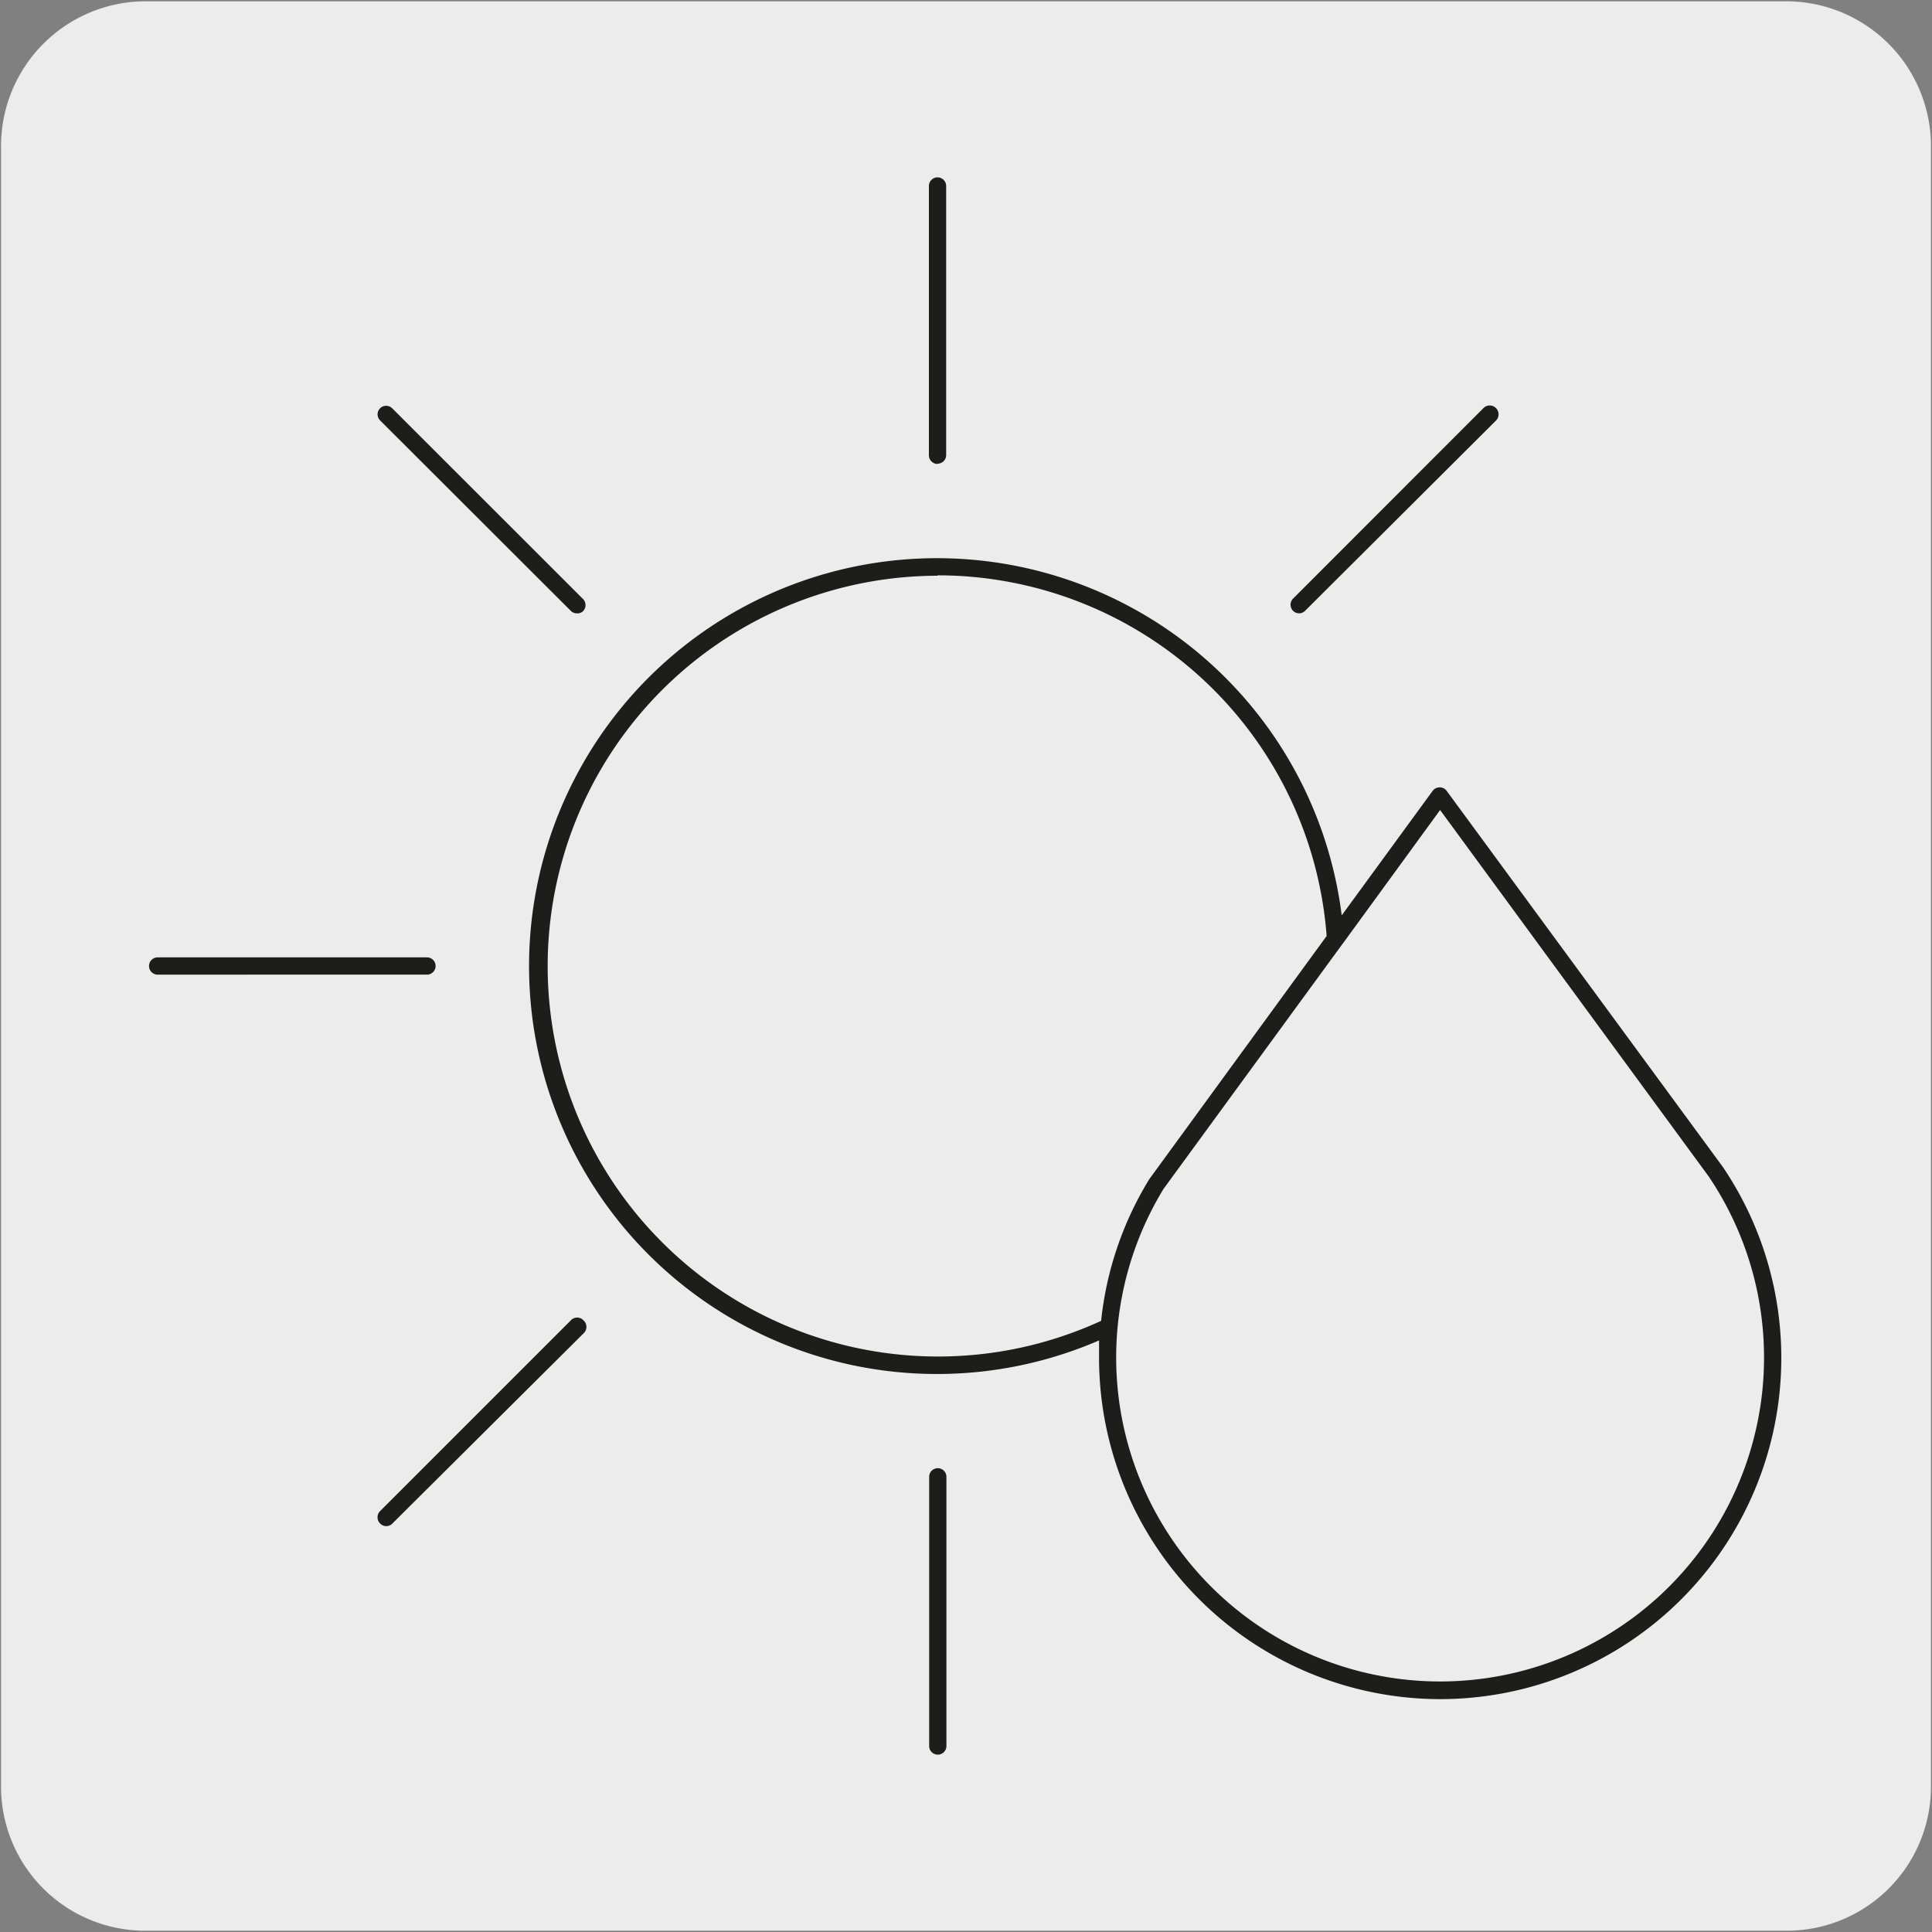
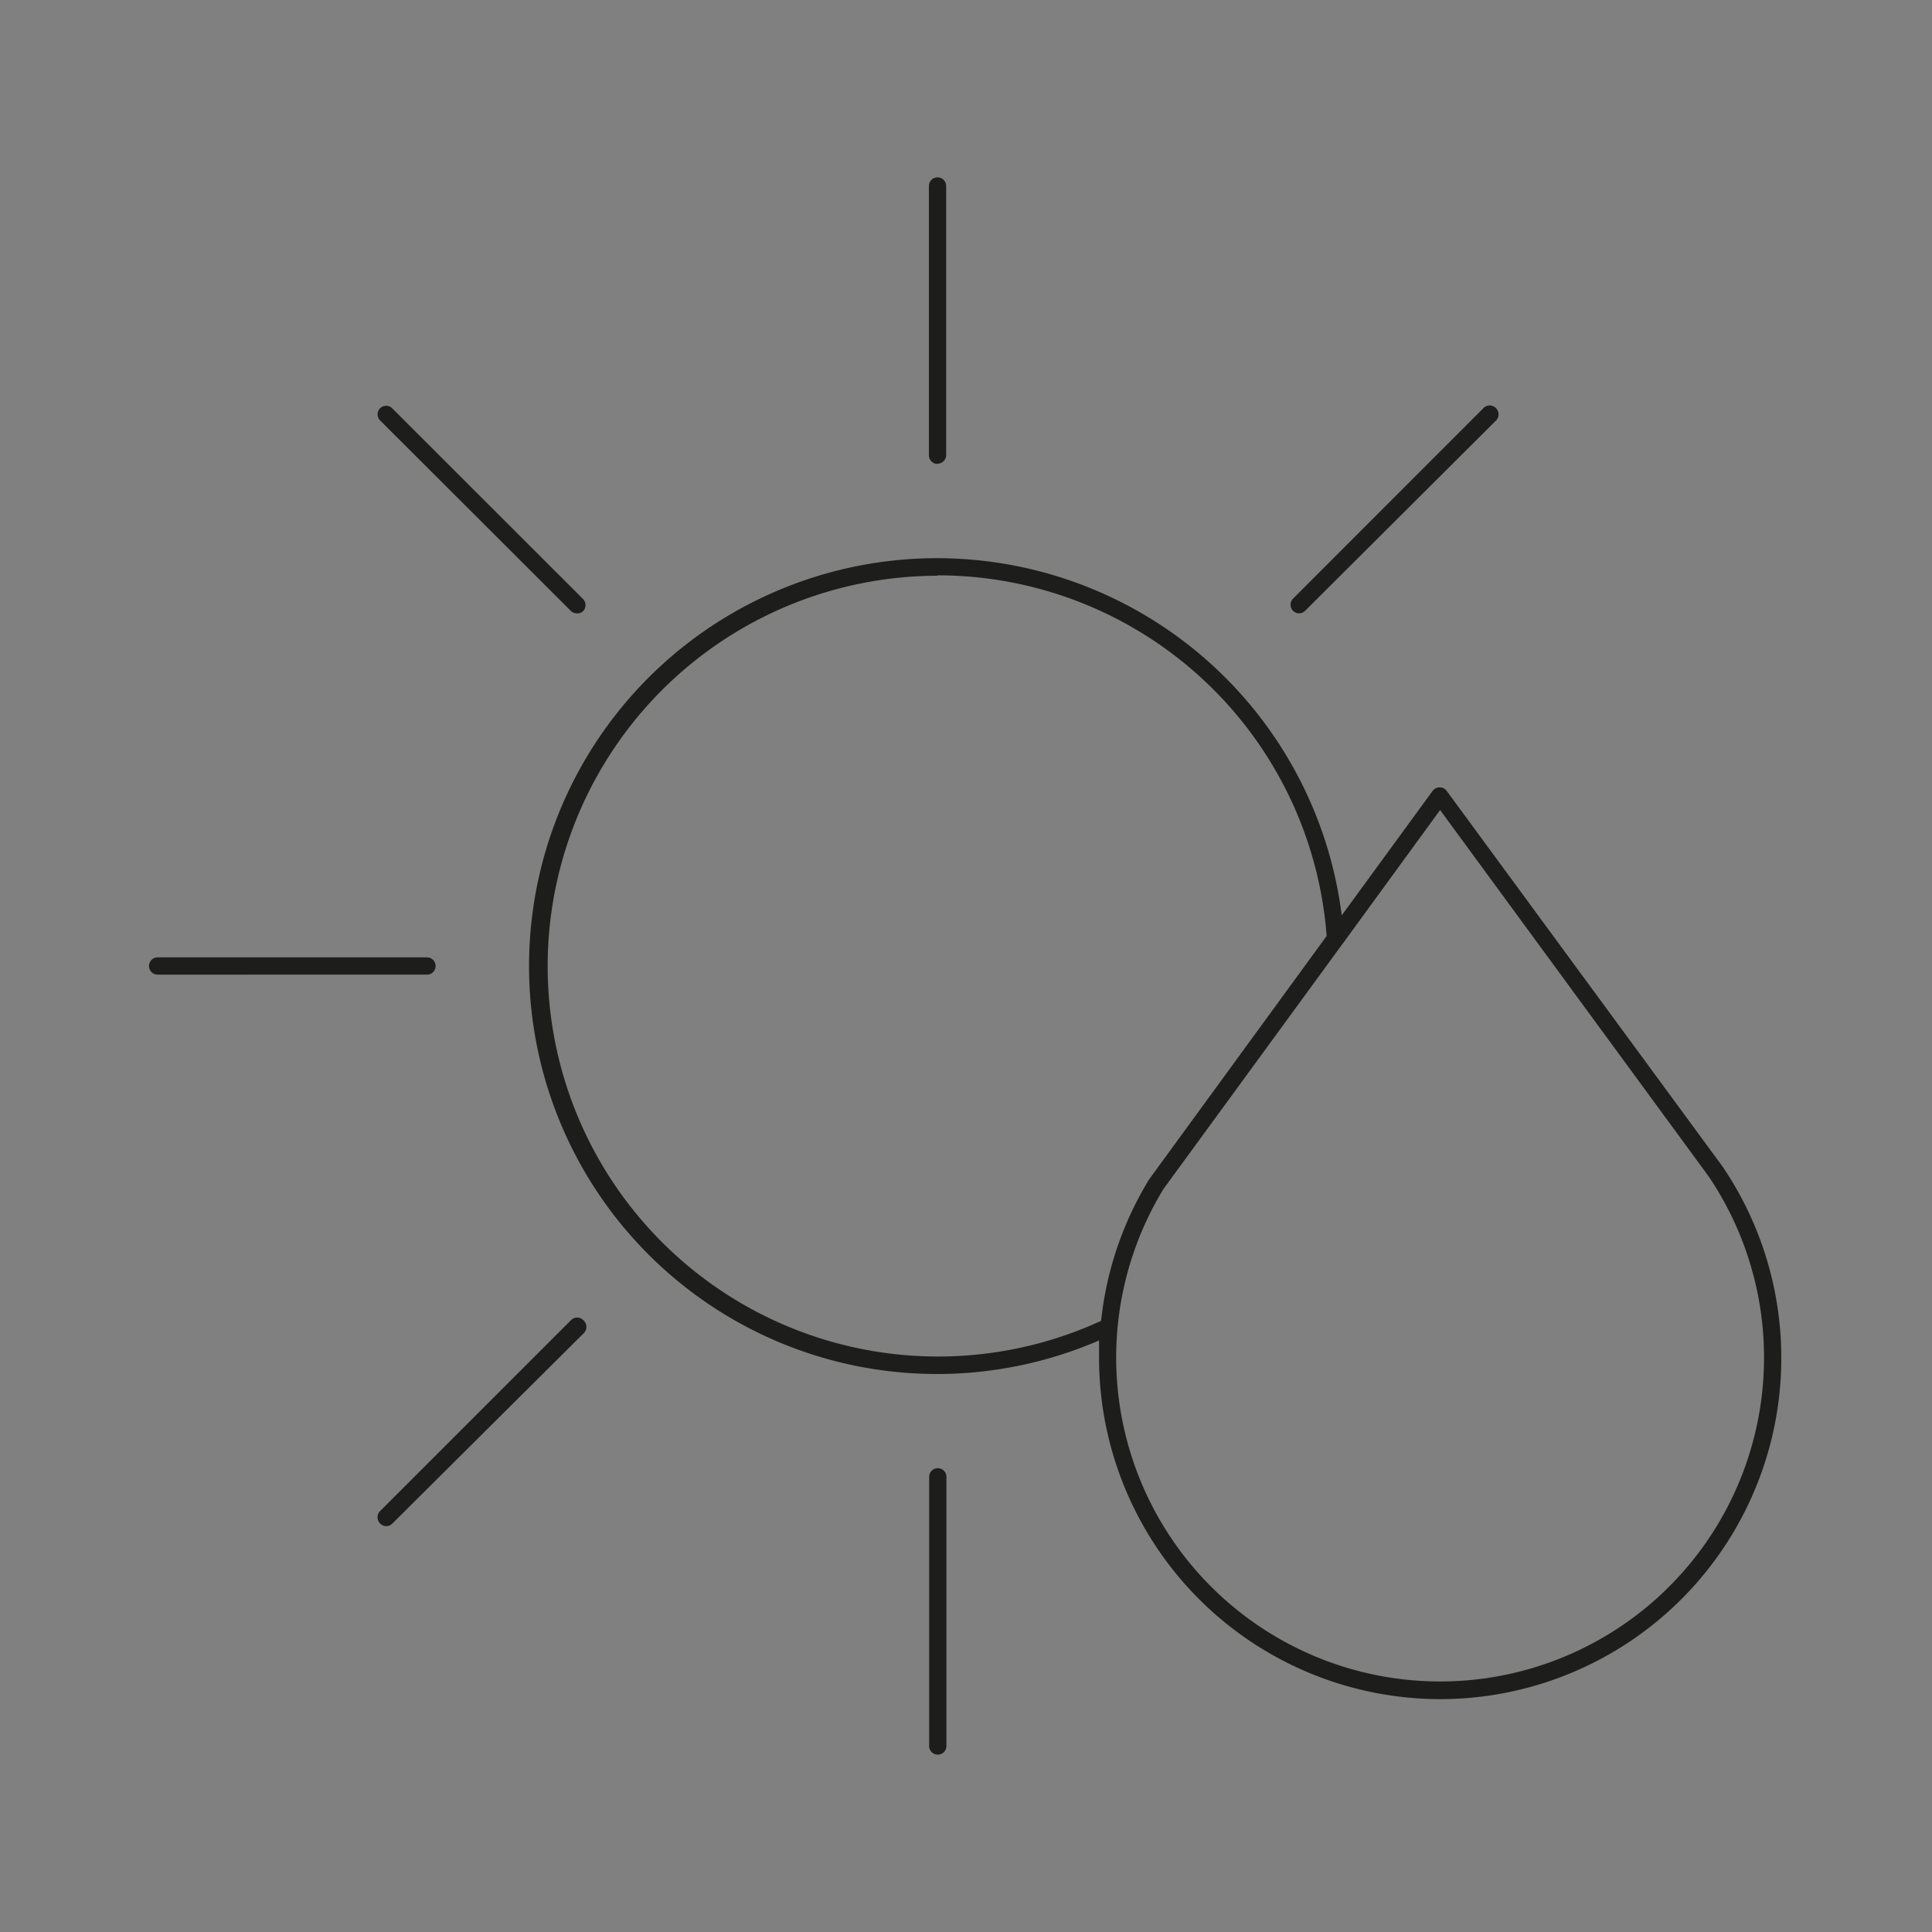
<svg xmlns="http://www.w3.org/2000/svg" viewBox="0 0 150 150">
  <rect x="0" y="0" width="150" height="150" fill="#808080" stroke="none" />
  <defs>
    <style>.cls-1{fill:#edecec;}.cls-2{fill:#1d1d1b;}</style>
  </defs>
  <g id="Capa_1" data-name="Capa 1">
-     <path class="cls-1" d="M11.32.1H138.63a11.25,11.25,0,0,1,11.29,11.21v127.4a11.19,11.19,0,0,1-11.19,11.19H11.27A11.19,11.19,0,0,1,.08,138.71V11.34A11.24,11.24,0,0,1,11.32.1Z" />
-   </g>
+     </g>
  <g id="Capa_2" data-name="Capa 2">
    <path class="cls-2" d="M72.81,136.23a.67.67,0,0,1-.67-.67v-20.9a.67.67,0,0,1,1.34,0v20.9A.67.67,0,0,1,72.81,136.23Zm39-4.31a26.51,26.51,0,0,1-26.48-26.49c0-.46,0-.91,0-1.36a31.67,31.67,0,1,1,18.84-33l7.07-9.68a.68.68,0,0,1,1.07,0L133.76,90.6a26.49,26.49,0,0,1-21.95,41.32ZM104.22,73.3l-13.88,19a25.15,25.15,0,1,0,42.33-.95L111.81,62.89l-7.52,10.32ZM72.81,44.7a30.31,30.31,0,1,0,12.68,57.85,26.3,26.3,0,0,1,3.74-11L103,72.67a30.28,30.28,0,0,0-30.22-28ZM30,118.49a.66.66,0,0,1-.47-.19.68.68,0,0,1,0-1l14.78-14.78a.67.67,0,0,1,1,0,.68.68,0,0,1,0,1L30.45,118.3A.66.66,0,0,1,30,118.49Zm3.17-42.82H12.24a.67.67,0,0,1,0-1.34H33.15a.67.67,0,0,1,0,1.34Zm67.7-28.05a.67.67,0,0,1-.48-1.14L115.16,31.7a.68.68,0,0,1,1,0,.68.68,0,0,1,0,.94L101.32,47.43A.66.66,0,0,1,100.85,47.62Zm-56.08,0a.66.66,0,0,1-.47-.19L29.51,32.64a.66.66,0,0,1,.94-.94L45.24,46.48a.68.68,0,0,1,0,1A.66.66,0,0,1,44.77,47.62Zm28-11.6a.67.67,0,0,1-.67-.67V14.44a.67.67,0,0,1,1.34,0V35.35A.67.67,0,0,1,72.81,36Z" />
  </g>
</svg>